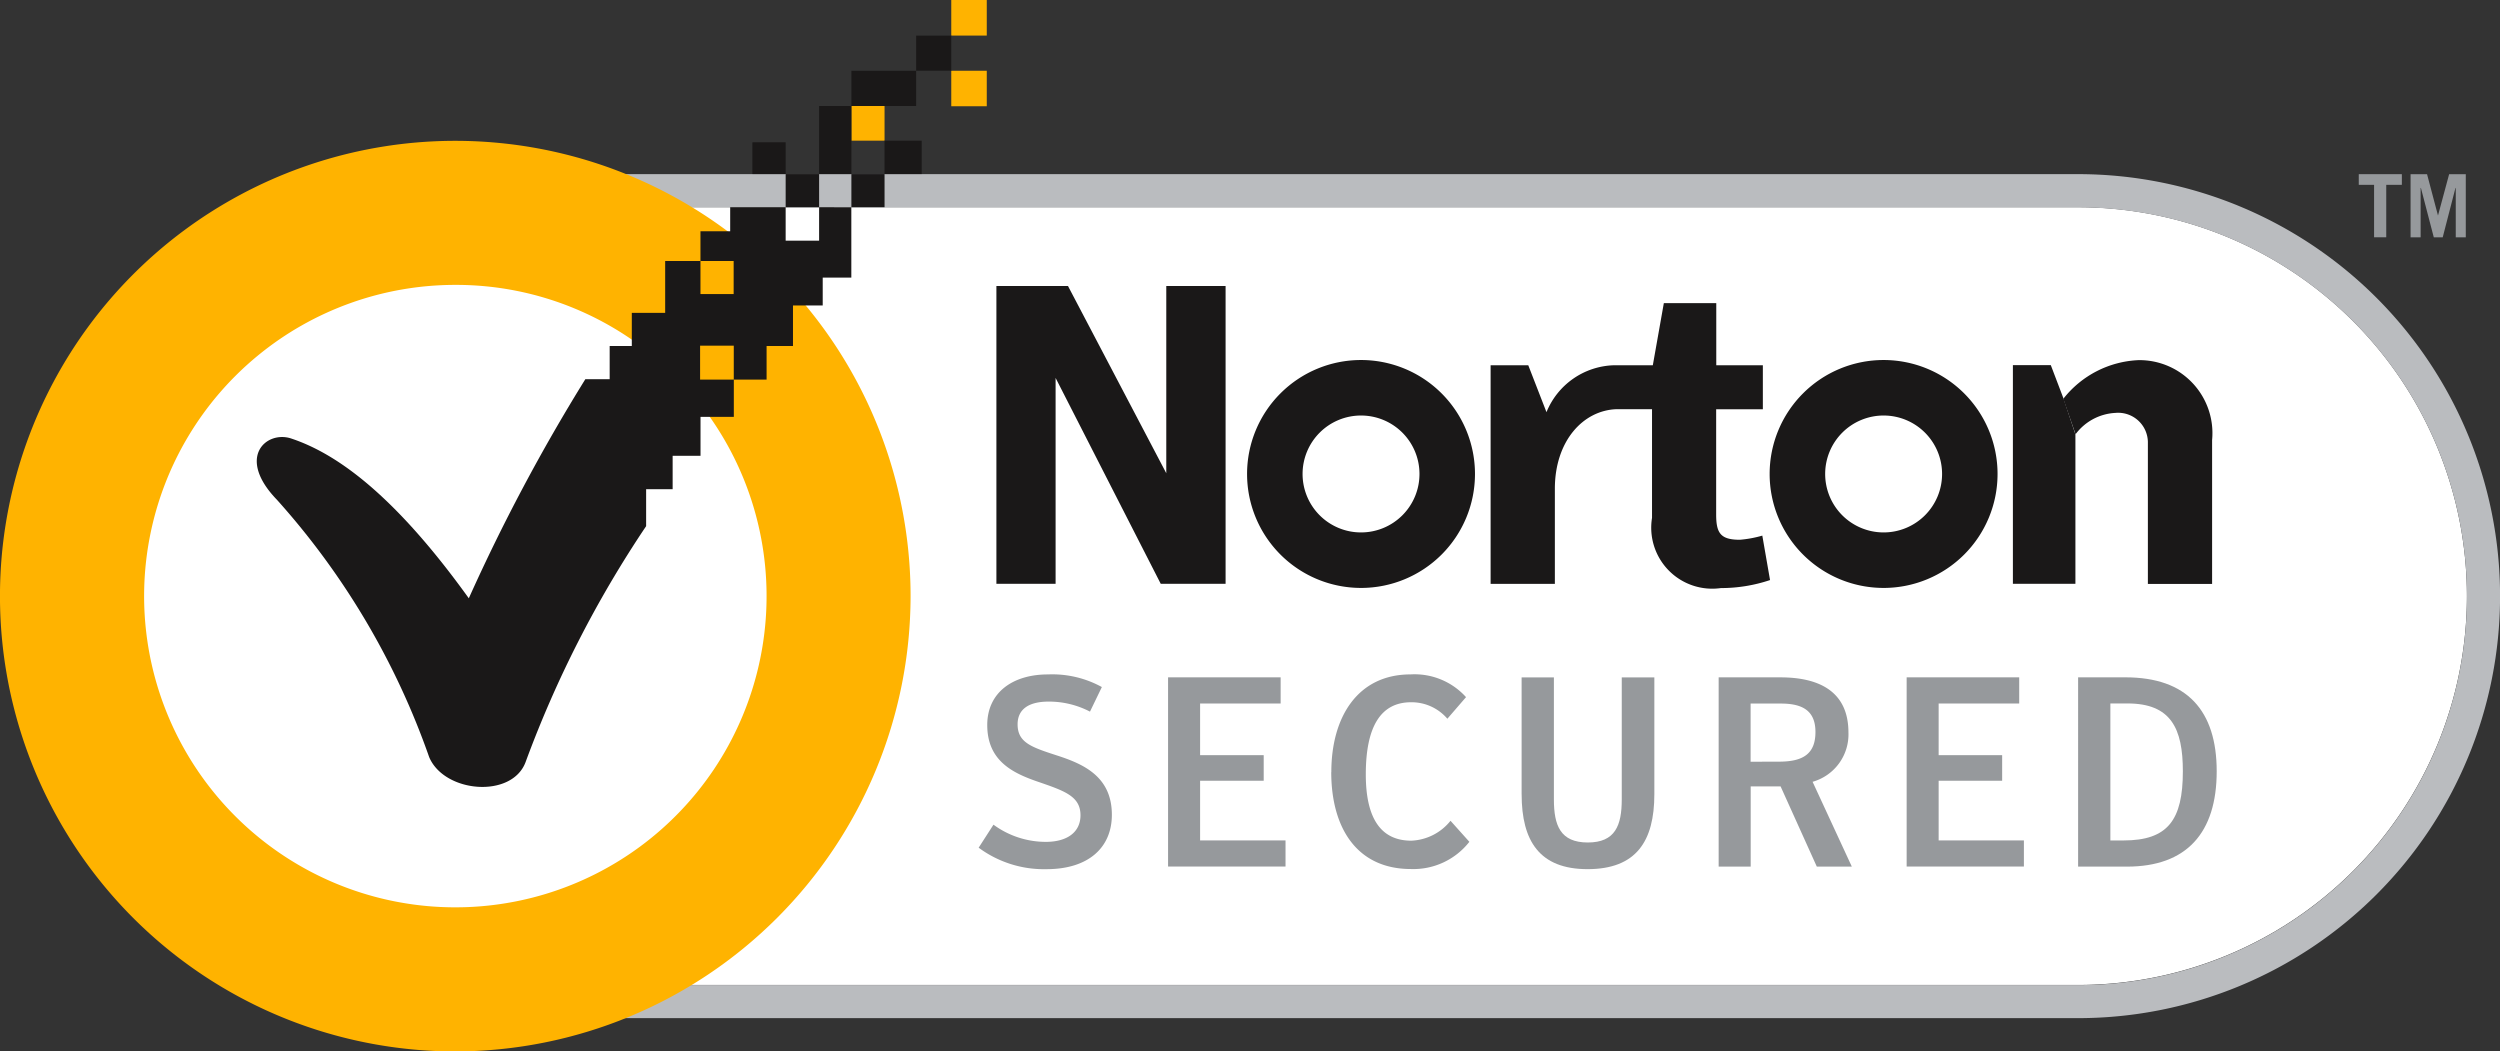
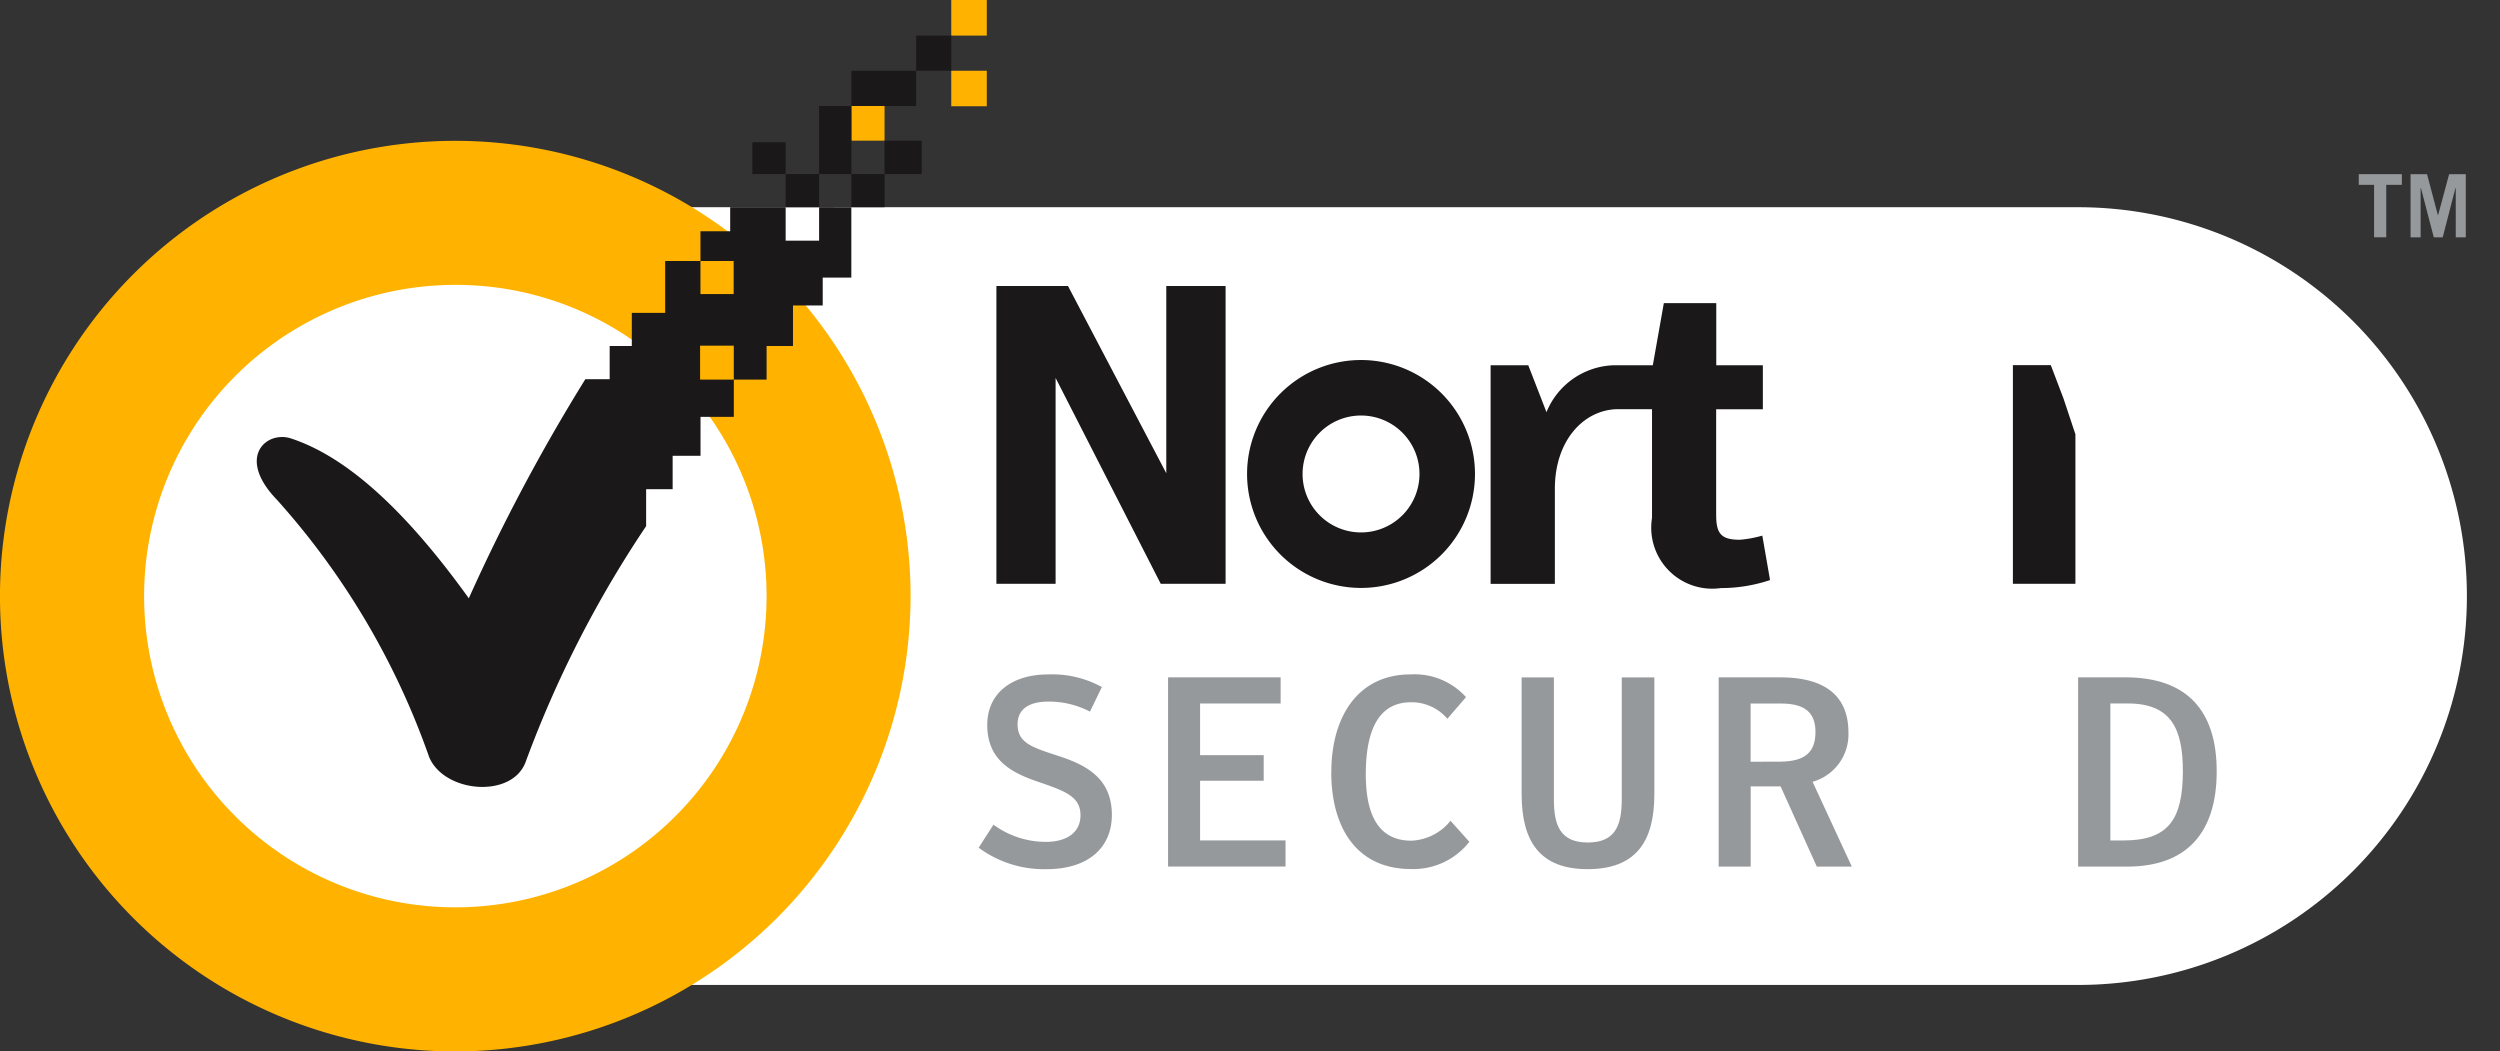
<svg xmlns="http://www.w3.org/2000/svg" width="87.974" height="37" viewBox="0 0 87.974 37">
  <rect x="0" y="0" width="87.974" height="37" fill="#333333" stroke="none" />
  <g data-name="Group 91">
    <path data-name="Path 109" d="M16.09 7.292a13.684 13.684 0 000 27.368h57.035a13.684 13.684 0 000-27.368z" fill="#fff" />
-     <path data-name="Path 110" d="M73.125 35.828H16.091a14.85 14.85 0 010-29.7h57.035a14.85 14.85 0 010 29.7M16.091 7.297a13.684 13.684 0 000 27.368h57.035a13.684 13.684 0 000-27.368z" fill="#babcbf" />
-     <path data-name="Path 111" d="M66.283 12.669a4.01 4.01 0 104.01 4.011 4.01 4.01 0 00-4.01-4.011m0 6.067a2.057 2.057 0 112.058-2.056 2.057 2.057 0 01-2.058 2.056" fill="#1a1818" />
    <path data-name="Path 112" d="M47.893 12.669a4.01 4.01 0 104.011 4.011 4.01 4.01 0 00-4.011-4.011m0 6.067a2.057 2.057 0 112.058-2.056 2.057 2.057 0 01-2.058 2.056" fill="#1a1818" />
    <path data-name="Path 113" d="M62.015 18.848a4 4 0 01-.789.146c-.685 0-.835-.236-.835-.892v-3.7h1.643v-1.548h-1.639v-2.188H58.55l-.388 2.188h-1.39a2.646 2.646 0 00-2.352 1.65l-.641-1.651h-1.325v7.694h2.261v-3.348c0-1.687 1-2.765 2.179-2.8h1.24v3.825a2.147 2.147 0 002.426 2.47 5.418 5.418 0 001.727-.282z" fill="#1a1818" />
    <path data-name="Path 114" d="M73.033 15.283v5.26h-2.2v-7.694h1.334l.447 1.175" fill="#1a1818" />
-     <path data-name="Path 115" d="M72.606 14.035a3.558 3.558 0 012.653-1.362 2.57 2.57 0 012.584 2.814v5.061h-2.26v-5a1.046 1.046 0 00-1.145-1.018 1.868 1.868 0 00-1.4.751" fill="#1a1818" />
    <path data-name="Path 116" d="M35.063 10.064h2.519l3.459 6.589v-6.589h2.087v10.48h-2.282l-3.7-7.245v7.245h-2.083z" fill="#1a1818" />
    <path data-name="Path 117" d="M84.52 6.129v.375h-.549V8.35h-.428V6.504h-.539v-.375z" fill="#96999c" />
    <path data-name="Path 118" d="M84.827 8.351V6.13h.58l.385 1.455.392-1.455h.586v2.221h-.353V6.613h-.01l-.449 1.738h-.314l-.453-1.738h-.01v1.738z" fill="#96999c" />
    <path data-name="Path 119" d="M34.437 29.833l.523-.813a3.114 3.114 0 001.84.605c.756 0 1.222-.342 1.222-.937 0-.684-.589-.865-1.558-1.2-.869-.305-1.723-.743-1.723-1.974 0-1.153.909-1.781 2.133-1.781a3.618 3.618 0 011.9.444l-.418.865a3.12 3.12 0 00-1.457-.353c-.682 0-1.09.257-1.09.8 0 .635.474.8 1.365 1.089.929.3 1.952.731 1.952 2.094 0 1.153-.824 1.914-2.3 1.914a3.861 3.861 0 01-2.379-.75" fill="#96999c" />
    <path data-name="Path 120" d="M41.104 23.835h3.961v.921h-2.834v1.818h2.238v.9h-2.238v2.1h3.006v.919h-4.133z" fill="#96999c" />
    <path data-name="Path 121" d="M46.849 27.17c0-1.943.93-3.438 2.788-3.438a2.438 2.438 0 011.952.8l-.657.76a1.659 1.659 0 00-1.276-.58c-1.09 0-1.594.892-1.594 2.54 0 1.547.531 2.331 1.6 2.331a1.861 1.861 0 001.381-.7l.663.74a2.5 2.5 0 01-2.054.958c-1.915 0-2.806-1.46-2.806-3.411" fill="#96999c" />
    <path data-name="Path 122" d="M53.545 27.949v-4.111h1.136v4.294c0 .916.227 1.515 1.193 1.515s1.195-.6 1.195-1.515v-4.294h1.147v4.111c0 1.65-.635 2.636-2.35 2.636-1.687 0-2.32-.986-2.32-2.636" fill="#96999c" />
    <path data-name="Path 123" d="M65.165 30.496h-1.232l-1.275-2.824h-1.052v2.824h-1.127v-6.66h2.172c1.345 0 2.395.482 2.395 1.942a1.734 1.734 0 01-1.262 1.733zm-2.559-3.694c.844 0 1.279-.274 1.279-1.044 0-.739-.443-1-1.212-1h-1.07v2.047z" fill="#96999c" />
-     <path data-name="Path 124" d="M67.094 23.835h3.961v.921H68.22v1.818h2.235v.9H68.22v2.1h3v.919h-4.126z" fill="#96999c" />
    <path data-name="Path 125" d="M73.128 23.835h1.663c2.171 0 3.214 1.175 3.214 3.306 0 2.171-1.062 3.355-3.157 3.355h-1.72zm1.6 5.74c1.555 0 2.086-.717 2.086-2.434 0-1.506-.417-2.387-1.946-2.387h-.605v4.821z" fill="#96999c" />
    <path data-name="Path 126" d="M16.022 37a16.022 16.022 0 1116.021-16.022A16.042 16.042 0 0116.022 37m0-26.975a10.952 10.952 0 107.745 3.207 10.891 10.891 0 00-7.745-3.207" fill="#ffb300" />
    <path data-name="Rectangle 177" fill="#ffb300" d="M33.475 2.49h1.249v1.249h-1.249z" />
    <path data-name="Rectangle 178" fill="#ffb300" d="M33.475 0h1.249v1.252h-1.249z" />
    <path data-name="Rectangle 179" fill="#ffb300" d="M29.96 3.73h1.167v1.22H29.96z" />
    <path data-name="Rectangle 180" fill="#1a1818" d="M27.647 6.125h1.177v1.167h-1.177z" />
    <path data-name="Rectangle 181" fill="#1a1818" d="M31.126 4.95h1.308v1.175h-1.308z" />
    <path data-name="Rectangle 182" fill="#1a1818" d="M26.476 5.007h1.172v1.118h-1.172z" />
    <path data-name="Rectangle 183" fill="#1a1818" d="M29.96 6.125h1.167v1.167H29.96z" />
    <path data-name="Rectangle 184" fill="#1a1818" d="M32.239 1.252h1.236V2.49h-1.236z" />
    <path data-name="Rectangle 185" fill="#1a1818" d="M29.96 2.49h2.279v1.24H29.96z" />
    <path data-name="Rectangle 186" fill="#1a1818" d="M28.824 3.73h1.136v2.395h-1.136z" />
    <path data-name="Path 127" d="M28.824 7.292v1.176h-1.177V7.292h-1.952v.847h-1.046v1.045h1.168v1.164h-1.168V9.184h-1.242v1.826h-1.174v1.165h-.779v1.17h-.857a65.658 65.658 0 00-4.1 7.709c-2.629-3.658-4.669-5.107-6.277-5.632-.866-.261-1.911.683-.471 2.169a26.825 26.825 0 015.353 9.05c.532 1.267 2.916 1.464 3.394.174a39.013 39.013 0 014.241-8.3v-1.3h.933v-1.176h.981V14.67h1.172v-1.313h-1.187v-1.194h1.185v1.194h1.155v-1.181h.929V10.75h1.046v-.981h1.007V7.293z" fill="#1a1818" />
  </g>
</svg>